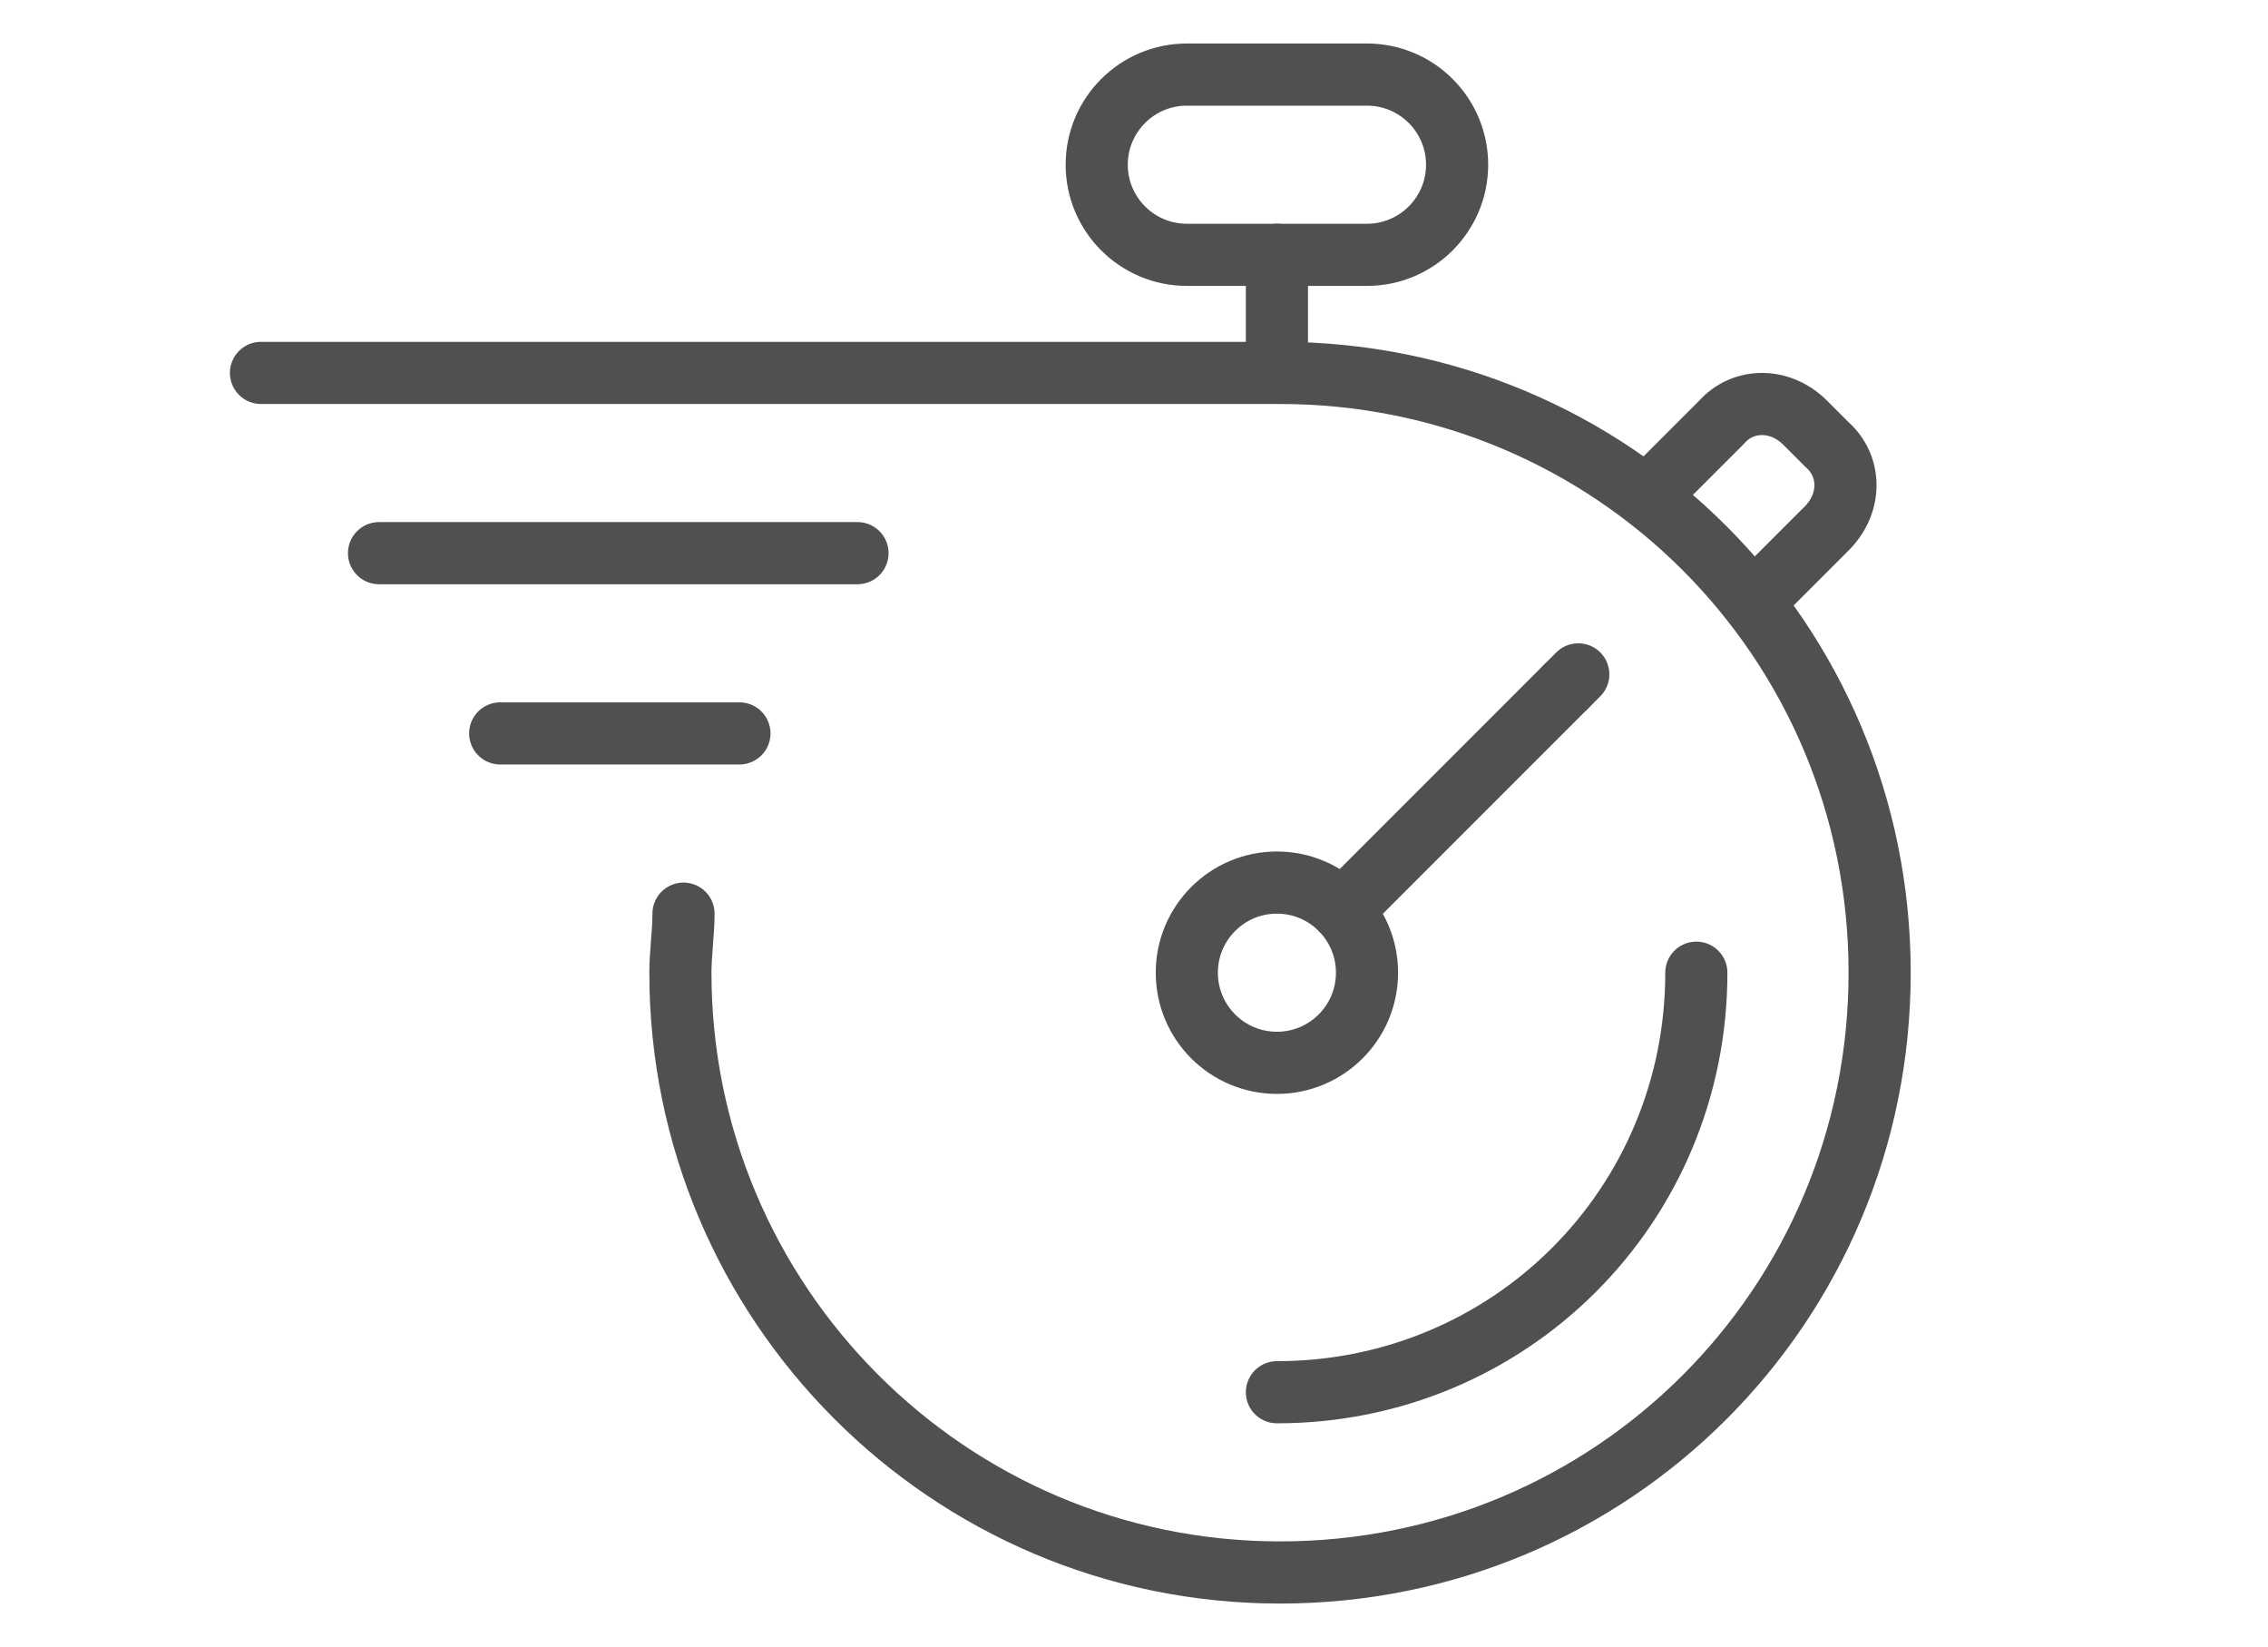
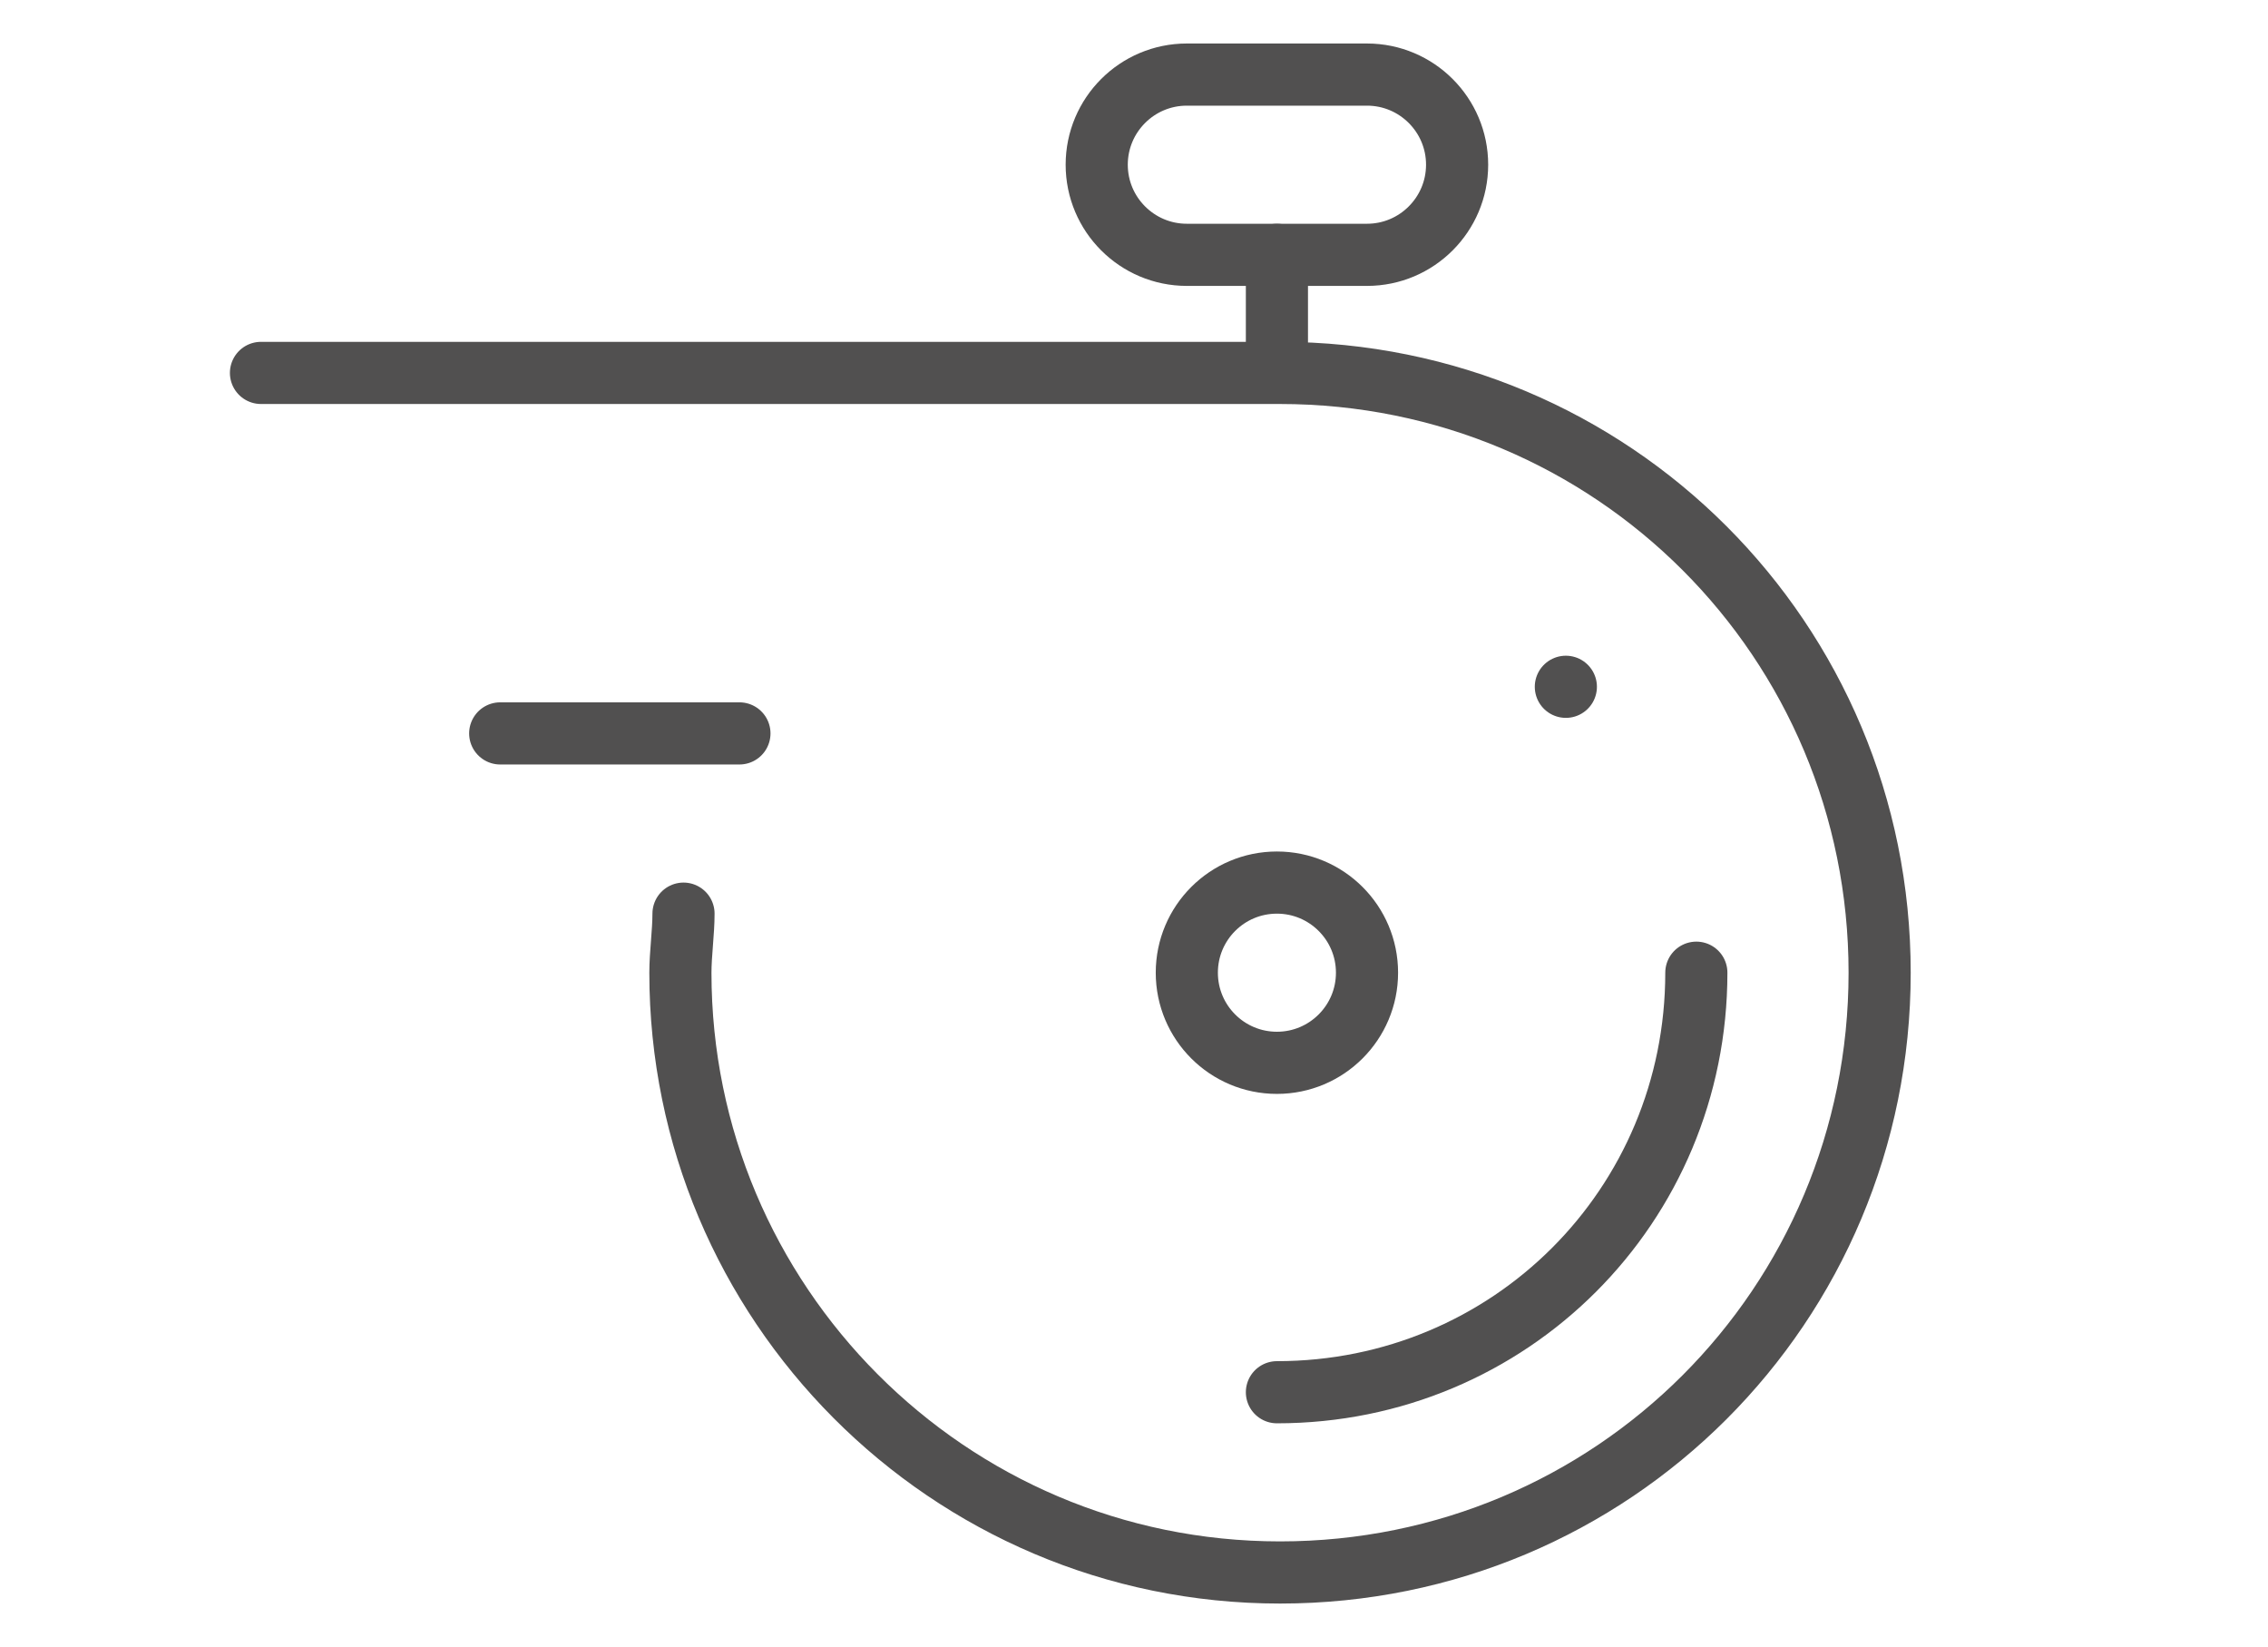
<svg xmlns="http://www.w3.org/2000/svg" version="1.1" viewBox="0 0 73 53">
  <defs>
    <style>
      .cls-1 {
        fill: none;
        stroke: #515050;
        stroke-linecap: round;
        stroke-linejoin: round;
        stroke-width: 2px;
      }
    </style>
  </defs>
  <g>
    <g id="_レイヤー_1" data-name="レイヤー_1">
      <g id="_レイヤー_1-2" data-name="_レイヤー_1">
        <g>
          <circle class="cls-1" cx="41.1" cy="31.3" r="2.9" />
          <path class="cls-1" d="M50.4,22.1h0Z" />
-           <line class="cls-1" x1="50.8" y1="21.7" x2="43.2" y2="29.3" />
-           <line class="cls-1" x1="12.2" y1="17.8" x2="27.6" y2="17.8" />
          <line class="cls-1" x1="16.1" y1="23.6" x2="23.8" y2="23.6" />
          <path class="cls-1" d="M22,29.4c0,.6-.1,1.3-.1,1.9,0,10.6,8.6,19.3,19.3,19.3s19.3-8.6,19.3-19.3-8.6-19.3-19.3-19.3H8.4" />
          <path class="cls-1" d="M44,8.2h-5.8c-1.6,0-2.9-1.3-2.9-2.9h0c0-1.6,1.3-2.9,2.9-2.9h5.8c1.6,0,2.9,1.3,2.9,2.9h0c0,1.6-1.3,2.9-2.9,2.9Z" />
          <line class="cls-1" x1="41.1" y1="11.7" x2="41.1" y2="8.2" />
-           <path class="cls-1" d="M56.5,19.3l2.3-2.3c.8-.8.8-2,0-2.7l-.7-.7c-.8-.8-2-.8-2.7,0l-2.2,2.2" />
          <path class="cls-1" d="M41.1,44.8c7.5,0,13.5-6,13.5-13.5" />
        </g>
      </g>
    </g>
  </g>
</svg>